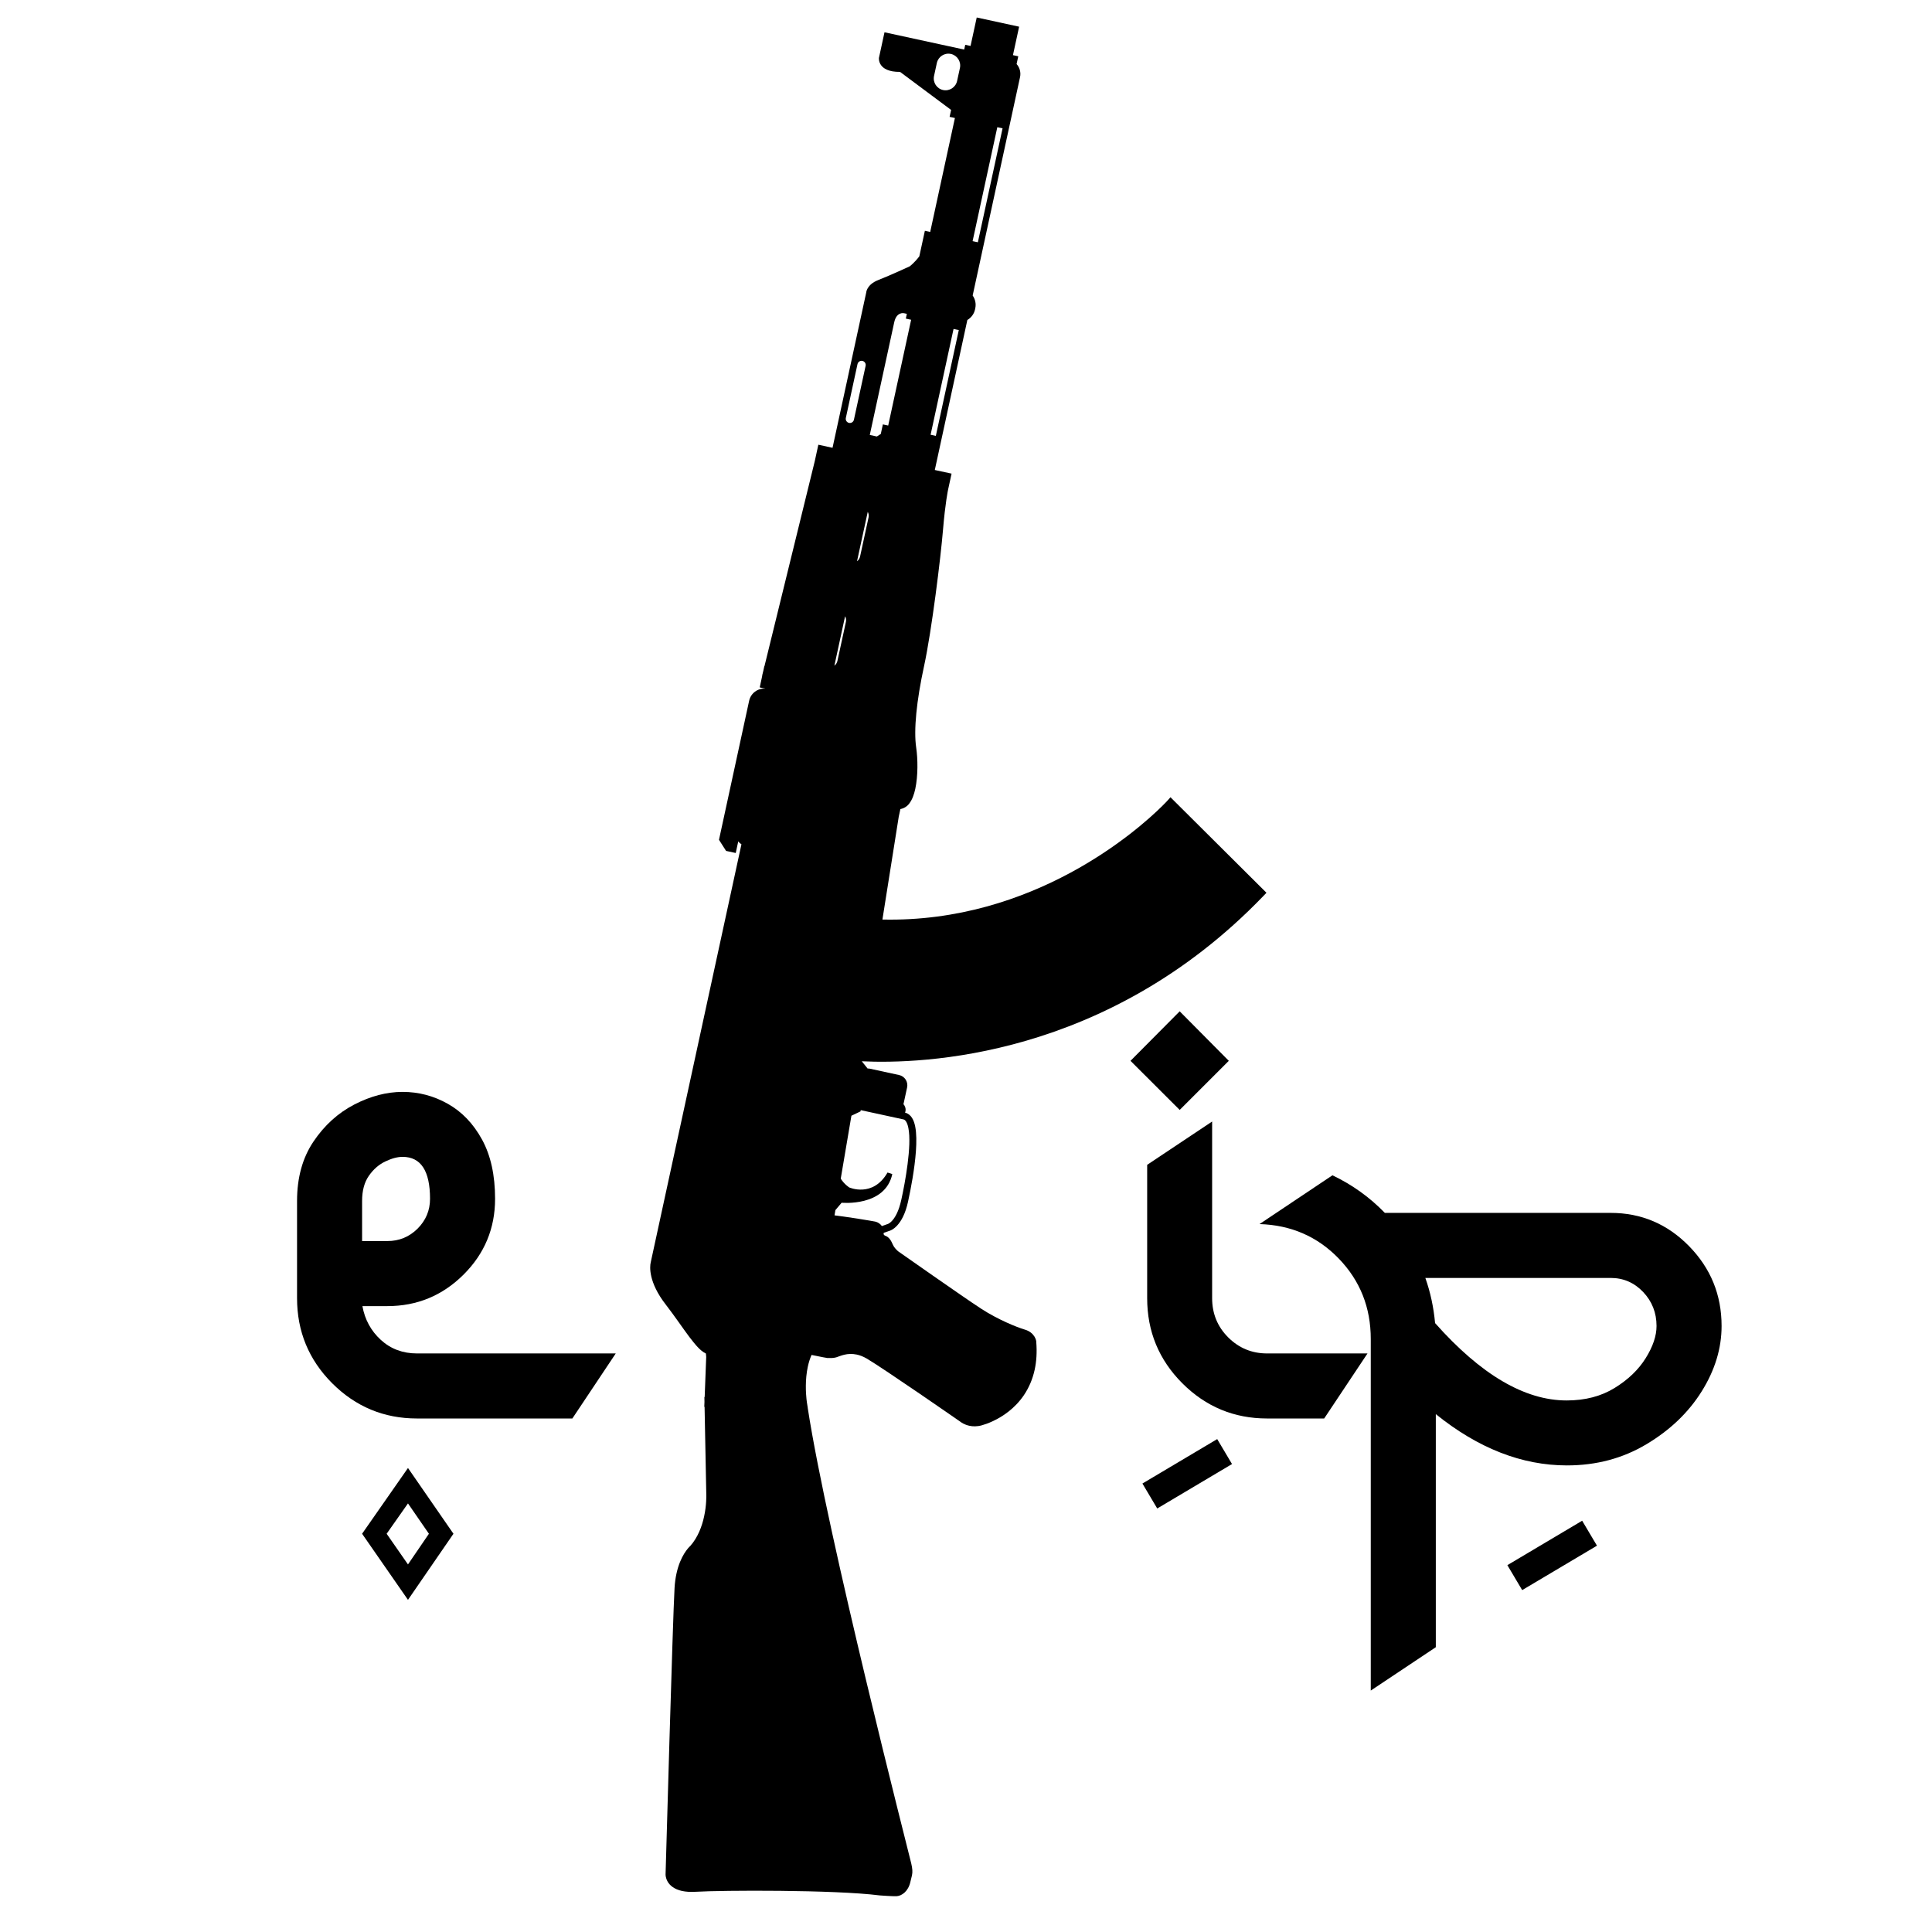
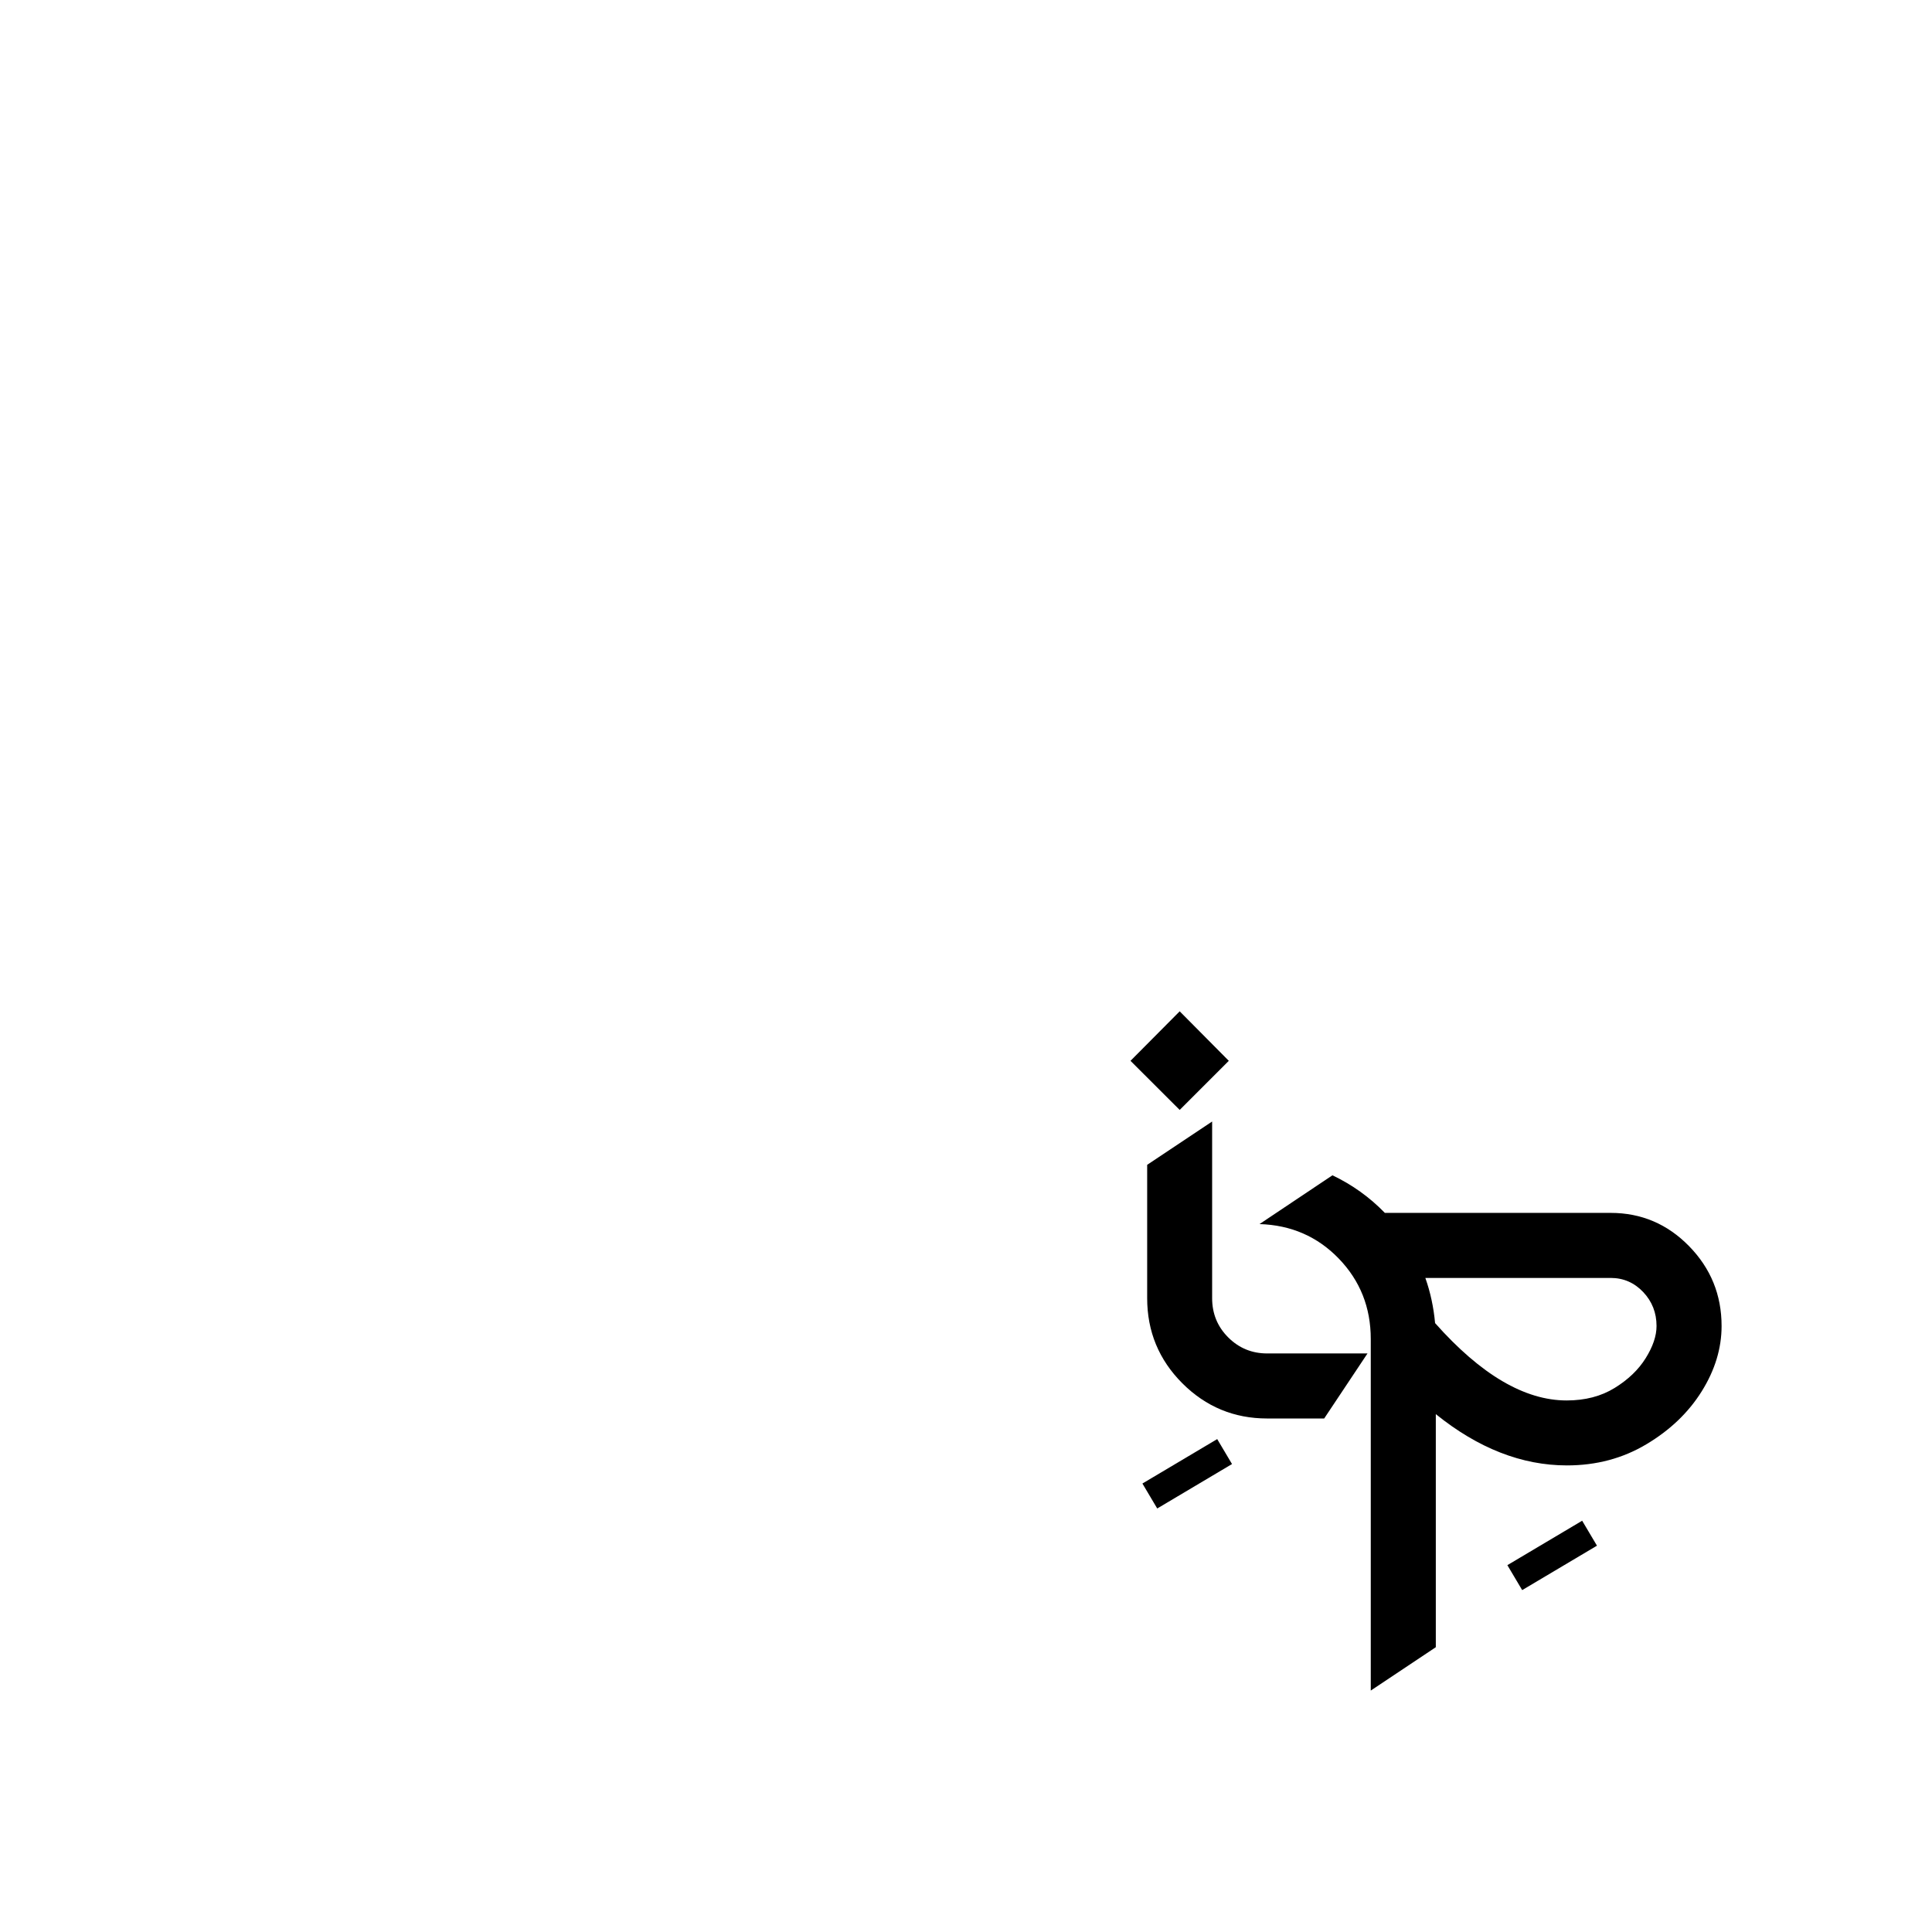
<svg xmlns="http://www.w3.org/2000/svg" width="500" zoomAndPan="magnify" viewBox="0 0 375 375" height="500" preserveAspectRatio="xMidYMid meet" version="1.0">
  <defs>
    <g />
    <clipPath id="2da8930fcb">
      <path d="M 126 3 L 246 3 L 246 369 L 126 369 Z M 126 3 " clip-rule="nonzero" />
    </clipPath>
    <clipPath id="c433c2d11d">
      <path d="M 95.078 358.941 L 173 -0.203 L 278.547 22.695 L 200.625 381.84 Z M 95.078 358.941 " clip-rule="nonzero" />
    </clipPath>
    <clipPath id="b116a4be5f">
      <path d="M 95.078 358.941 L 173 -0.203 L 278.547 22.695 L 200.625 381.84 Z M 95.078 358.941 " clip-rule="nonzero" />
    </clipPath>
    <clipPath id="568da06e89">
-       <path d="M 95.078 358.941 L 173 -0.203 L 278.547 22.695 L 200.625 381.84 Z M 95.078 358.941 " clip-rule="nonzero" />
-     </clipPath>
+       </clipPath>
    <clipPath id="41fb78bbea">
      <path d="M 95.156 358.957 L 173.078 -0.188 L 278.684 22.727 L 200.762 381.871 Z M 95.156 358.957 " clip-rule="nonzero" />
    </clipPath>
    <clipPath id="8abd7f4564">
      <path d="M 95.156 358.957 L 173.078 -0.188 L 278.496 22.688 L 200.574 381.828 Z M 95.156 358.957 " clip-rule="nonzero" />
    </clipPath>
  </defs>
  <g clip-path="url(#2da8930fcb)">
    <g clip-path="url(#c433c2d11d)">
      <g clip-path="url(#b116a4be5f)">
        <g clip-path="url(#568da06e89)">
          <g clip-path="url(#41fb78bbea)">
            <g clip-path="url(#8abd7f4564)">
              <path fill="#000000" d="M 129.59 365.223 C 129.164 364.484 129.184 363.863 129.188 363.77 C 129.188 363.762 130.59 313.836 130.93 308.23 C 130.988 307.199 131.121 306.277 131.297 305.461 C 132.051 301.98 133.633 300.379 133.992 300.059 C 135.457 298.41 136.258 296.246 136.664 294.355 C 136.914 293.215 137.02 292.18 137.062 291.438 C 137.109 290.699 137.09 290.273 137.094 290.25 L 136.758 273.055 L 136.699 273.055 L 136.738 272.121 L 136.719 271.16 L 136.777 271.16 L 137.074 263.375 L 137.016 262.723 C 135.848 262.148 134.945 260.969 133.805 259.504 C 132.488 257.75 130.996 255.512 129.219 253.211 C 125.848 248.875 126.113 245.832 126.301 245.059 C 126.309 245.008 126.32 244.969 126.324 244.938 L 143.914 163.875 C 143.66 163.723 143.449 163.531 143.293 163.316 L 142.805 165.566 L 140.93 165.16 L 139.555 163.008 L 145.406 136.023 C 145.73 134.543 147.082 133.559 148.547 133.66 L 147.461 133.426 L 147.953 131.152 L 147.93 131.145 L 148.16 130.199 L 148.355 129.297 L 148.383 129.305 L 158.152 89.48 L 158.84 86.32 L 161.594 86.918 L 168.129 56.797 C 168.129 56.797 168.184 55.246 170.488 54.348 C 172.801 53.445 176.57 51.699 176.57 51.699 C 176.57 51.699 177.5 51.012 178.441 49.75 L 179.516 44.797 L 180.551 45.023 L 185.348 22.906 L 184.316 22.68 L 184.609 21.336 L 174.699 13.953 C 170.25 13.988 170.602 11.23 170.602 11.23 L 171.68 6.266 L 187.148 9.621 L 187.352 8.695 L 188.383 8.918 L 189.582 3.395 L 197.812 5.18 L 196.613 10.703 L 197.645 10.926 L 197.32 12.426 C 197.914 13.098 198.191 14.027 197.988 14.977 L 188.793 57.359 C 189.281 58.059 189.496 58.945 189.297 59.844 L 189.254 60.059 C 189.059 60.957 188.496 61.676 187.762 62.109 L 181.445 91.227 L 184.699 91.93 L 184.004 95.133 C 184.008 95.137 183.879 95.719 183.691 96.984 C 183.504 98.254 183.258 100.184 183.039 102.816 C 182.598 108.176 180.844 122.449 179.359 129.293 C 177.906 135.977 177.32 141.672 177.836 145.133 C 178.148 147.27 178.207 150.531 177.656 153.121 C 177.414 154.211 177.082 155.188 176.492 155.957 C 176.105 156.492 175.473 156.918 174.766 157.035 L 174.445 158.523 L 171.277 178.484 C 200.66 179.129 220.93 161.047 225.539 156.492 C 226.203 155.84 226.531 155.48 226.531 155.48 L 227.191 154.746 L 245.82 173.285 L 245.176 173.957 C 214.832 205.465 178.844 206.559 167.273 205.992 L 168.402 207.398 C 168.566 207.395 168.727 207.406 168.891 207.441 L 174.516 208.664 C 175.609 208.898 176.305 209.984 176.066 211.086 L 175.387 214.219 C 175.379 214.25 175.363 214.281 175.352 214.32 C 175.695 214.684 175.855 215.207 175.742 215.738 C 175.727 215.812 175.699 215.887 175.668 215.961 C 176.875 216.27 177.398 217.426 177.648 218.695 C 177.902 220.016 177.902 221.664 177.781 223.418 C 177.535 226.926 176.766 230.867 176.273 233.129 L 176.25 233.242 C 175.211 238.031 172.926 238.875 172.512 238.945 L 171.535 239.289 C 171.527 239.375 171.516 239.461 171.5 239.551 C 171.508 239.566 171.52 239.594 171.547 239.629 C 171.594 239.707 171.707 239.793 171.734 239.82 C 172.562 240.082 172.93 240.734 173.34 241.66 C 173.5 242.066 174.016 242.609 174.254 242.809 C 174.301 242.852 174.332 242.879 174.348 242.891 C 174.648 243.102 177.672 245.227 181.09 247.605 C 184.688 250.113 188.715 252.898 190.398 253.992 C 193.703 256.145 197.383 257.617 198.855 258.055 C 200.855 258.609 201.176 260.254 201.137 260.477 C 201.301 262.492 201.172 264.285 200.828 265.871 C 199.121 273.625 192.461 276.129 190.586 276.648 C 189.648 276.914 188.805 276.887 188.141 276.738 C 187.172 276.527 186.562 276.086 186.367 275.93 C 186.031 275.695 182.469 273.227 178.523 270.527 C 174.387 267.703 169.809 264.617 168.227 263.691 C 167.523 263.285 166.883 263.047 166.301 262.922 C 164.41 262.527 163.148 263.195 162.309 263.461 C 161.77 263.605 161.215 263.613 160.73 263.578 L 160.723 263.609 L 159.836 263.457 C 159.672 263.426 159.543 263.402 159.473 263.387 C 159.473 263.387 159.469 263.387 159.469 263.387 C 159.465 263.387 159.461 263.383 159.457 263.383 C 159.445 263.379 159.43 263.379 159.426 263.375 C 159.418 263.375 159.406 263.371 159.398 263.371 L 157.523 262.992 C 157.207 263.703 156.969 264.473 156.801 265.254 C 156.246 267.785 156.414 270.43 156.539 271.566 C 156.562 271.789 156.582 271.949 156.598 272.043 L 156.605 272.102 C 156.609 272.129 156.609 272.141 156.609 272.141 L 156.785 273.254 L 156.777 273.254 C 160.586 298.094 176.484 360 176.871 361.691 C 177.113 362.715 177.152 363.363 177.016 363.98 C 177.012 364 177.008 364.02 177.004 364.039 C 176.922 364.406 176.824 364.723 176.707 365.258 C 176.305 367.105 175.047 367.988 174.035 368.051 C 173.629 368.074 172.902 368.031 172.168 367.992 C 171.449 367.949 170.801 367.902 170.797 367.902 L 170.773 367.902 L 170.746 367.898 C 161.914 366.773 140.008 366.895 135.078 367.191 C 134.004 367.258 133.117 367.195 132.383 367.035 C 130.91 366.727 130.008 365.965 129.59 365.223 Z M 185.773 15.707 L 186.32 13.203 C 186.59 11.961 185.801 10.738 184.566 10.469 C 183.328 10.203 182.109 10.992 181.84 12.234 L 181.297 14.738 C 181.027 15.98 181.809 17.203 183.047 17.473 C 184.281 17.738 185.504 16.953 185.773 15.707 Z M 189.801 47.027 L 194.598 24.91 L 193.578 24.691 L 188.781 46.809 Z M 166.441 70.672 L 164.176 81.125 C 164.082 81.559 164.359 81.988 164.789 82.082 C 165.227 82.176 165.652 81.898 165.746 81.465 L 168.016 71.012 C 168.109 70.574 167.836 70.148 167.398 70.051 C 166.969 69.957 166.539 70.234 166.441 70.672 Z M 181.645 84.605 L 186.102 64.07 L 185.082 63.852 L 180.629 84.383 Z M 170.199 84.723 L 170.961 84.23 L 171.363 82.375 L 172.398 82.598 L 176.852 62.066 L 175.82 61.84 L 176.02 60.914 L 175.477 60.797 C 175.477 60.797 174.027 60.445 173.57 62.547 L 168.824 84.422 Z M 166.941 108.016 L 168.586 100.434 C 168.668 100.047 168.605 99.672 168.43 99.348 L 166.348 108.941 C 166.645 108.715 166.855 108.402 166.941 108.016 Z M 162.543 128.285 L 164.191 120.703 C 164.273 120.316 164.207 119.945 164.031 119.617 L 161.953 129.211 C 162.246 128.984 162.461 128.668 162.543 128.285 Z M 172.188 237.621 L 172.246 237.609 C 172.277 237.602 172.332 237.578 172.414 237.539 C 172.566 237.461 172.809 237.309 173.098 237.008 C 173.672 236.41 174.438 235.215 174.949 232.844 C 175.688 229.52 177 222.34 176.316 218.957 C 176.094 217.809 175.691 217.32 175.34 217.273 L 167.07 215.477 L 167.016 215.727 L 165.258 216.562 C 165.004 218.062 164.188 222.863 163.188 228.777 C 163.887 229.891 164.836 230.48 164.836 230.48 C 164.836 230.48 169.426 232.531 172.27 227.586 L 173.195 227.887 C 171.809 234.285 163.363 233.449 163.363 233.449 L 162.152 234.879 C 162.098 235.219 162.039 235.559 161.98 235.898 C 163.133 236.043 164.41 236.223 165.602 236.406 L 166.594 236.555 L 166.594 236.559 C 168.25 236.82 169.582 237.051 169.887 237.113 C 170.391 237.227 170.863 237.535 171.172 237.98 L 172.188 237.621 " fill-opacity="1" fill-rule="nonzero" />
            </g>
          </g>
        </g>
      </g>
    </g>
  </g>
  <g fill="#000000" fill-opacity="1">
    <g transform="translate(57.657, 275.327)">
      <g>
-         <path d="M 53.438 0 L 23.281 0 C 16.875 0 11.391 -2.273 6.828 -6.828 C 2.273 -11.391 0 -16.898 0 -23.359 L 0 -42.219 C 0 -46.75 1.062 -50.594 3.188 -53.75 C 5.312 -56.906 7.953 -59.301 11.109 -60.938 C 14.266 -62.57 17.391 -63.391 20.484 -63.391 C 23.609 -63.391 26.535 -62.617 29.266 -61.078 C 32.004 -59.535 34.219 -57.223 35.906 -54.141 C 37.594 -51.055 38.438 -47.223 38.438 -42.641 C 38.438 -36.891 36.391 -31.977 32.297 -27.906 C 28.203 -23.844 23.281 -21.812 17.531 -21.812 L 12.688 -21.812 C 13.156 -19.195 14.348 -17.008 16.266 -15.25 C 18.18 -13.5 20.52 -12.625 23.281 -12.625 L 61.859 -12.625 Z M 17.531 -34.438 C 19.82 -34.438 21.773 -35.238 23.391 -36.844 C 25.004 -38.457 25.812 -40.391 25.812 -42.641 C 25.812 -48.066 24.035 -50.781 20.484 -50.781 C 19.492 -50.781 18.379 -50.484 17.141 -49.891 C 15.898 -49.305 14.836 -48.383 13.953 -47.125 C 13.066 -45.863 12.625 -44.227 12.625 -42.219 L 12.625 -34.438 Z M 21.531 35.203 L 12.625 22.375 L 21.531 9.609 L 30.359 22.375 Z M 21.531 28.328 L 25.594 22.375 L 21.531 16.484 L 17.391 22.375 Z M 21.531 28.328 " />
-       </g>
+         </g>
    </g>
  </g>
  <g fill="#000000" fill-opacity="1">
    <g transform="translate(220.196, 275.327)">
      <g>
        <path d="M 36.828 0 L 25.75 0 C 19.344 0 13.859 -2.273 9.297 -6.828 C 4.742 -11.391 2.469 -16.898 2.469 -23.359 L 2.469 -49.234 L 15.078 -57.641 L 15.078 -23.359 C 15.078 -20.359 16.117 -17.816 18.203 -15.734 C 20.285 -13.66 22.801 -12.625 25.75 -12.625 L 45.234 -12.625 Z M 4.422 17.469 L 1.547 12.625 L 16.062 4 L 18.938 8.844 Z M 8.781 -59.891 L -0.766 -69.422 L 8.781 -79.031 L 18.312 -69.422 Z M 8.781 -59.891 " />
      </g>
    </g>
  </g>
  <g fill="#000000" fill-opacity="1">
    <g transform="translate(251.471, 275.327)">
      <g>
        <path d="M 14.594 52.812 L 14.594 -15.422 C 14.594 -21.547 12.523 -26.75 8.391 -31.031 C 4.254 -35.312 -0.875 -37.547 -7 -37.734 L 7.156 -47.203 C 10.988 -45.379 14.379 -42.945 17.328 -39.906 L 61.156 -39.906 C 67.094 -39.906 72.164 -37.754 76.375 -33.453 C 80.582 -29.148 82.688 -23.984 82.688 -17.953 C 82.688 -13.609 81.398 -9.379 78.828 -5.266 C 76.254 -1.148 72.676 2.27 68.094 5 C 63.52 7.738 58.379 9.109 52.672 9.109 C 43.93 9.109 35.445 5.789 27.219 -0.844 L 27.219 44.391 Z M 52.609 -3.5 C 56.203 -3.5 59.305 -4.305 61.922 -5.922 C 64.547 -7.535 66.555 -9.461 67.953 -11.703 C 69.359 -13.953 70.062 -16.035 70.062 -17.953 C 70.062 -20.523 69.195 -22.723 67.469 -24.547 C 65.738 -26.367 63.633 -27.281 61.156 -27.281 L 25.188 -27.281 C 26.164 -24.52 26.797 -21.598 27.078 -18.516 C 35.961 -8.504 44.473 -3.5 52.609 -3.5 Z M 43.984 33.312 L 41.109 28.469 L 55.625 19.844 L 58.5 24.688 Z M 43.984 33.312 " />
      </g>
    </g>
  </g>
</svg>